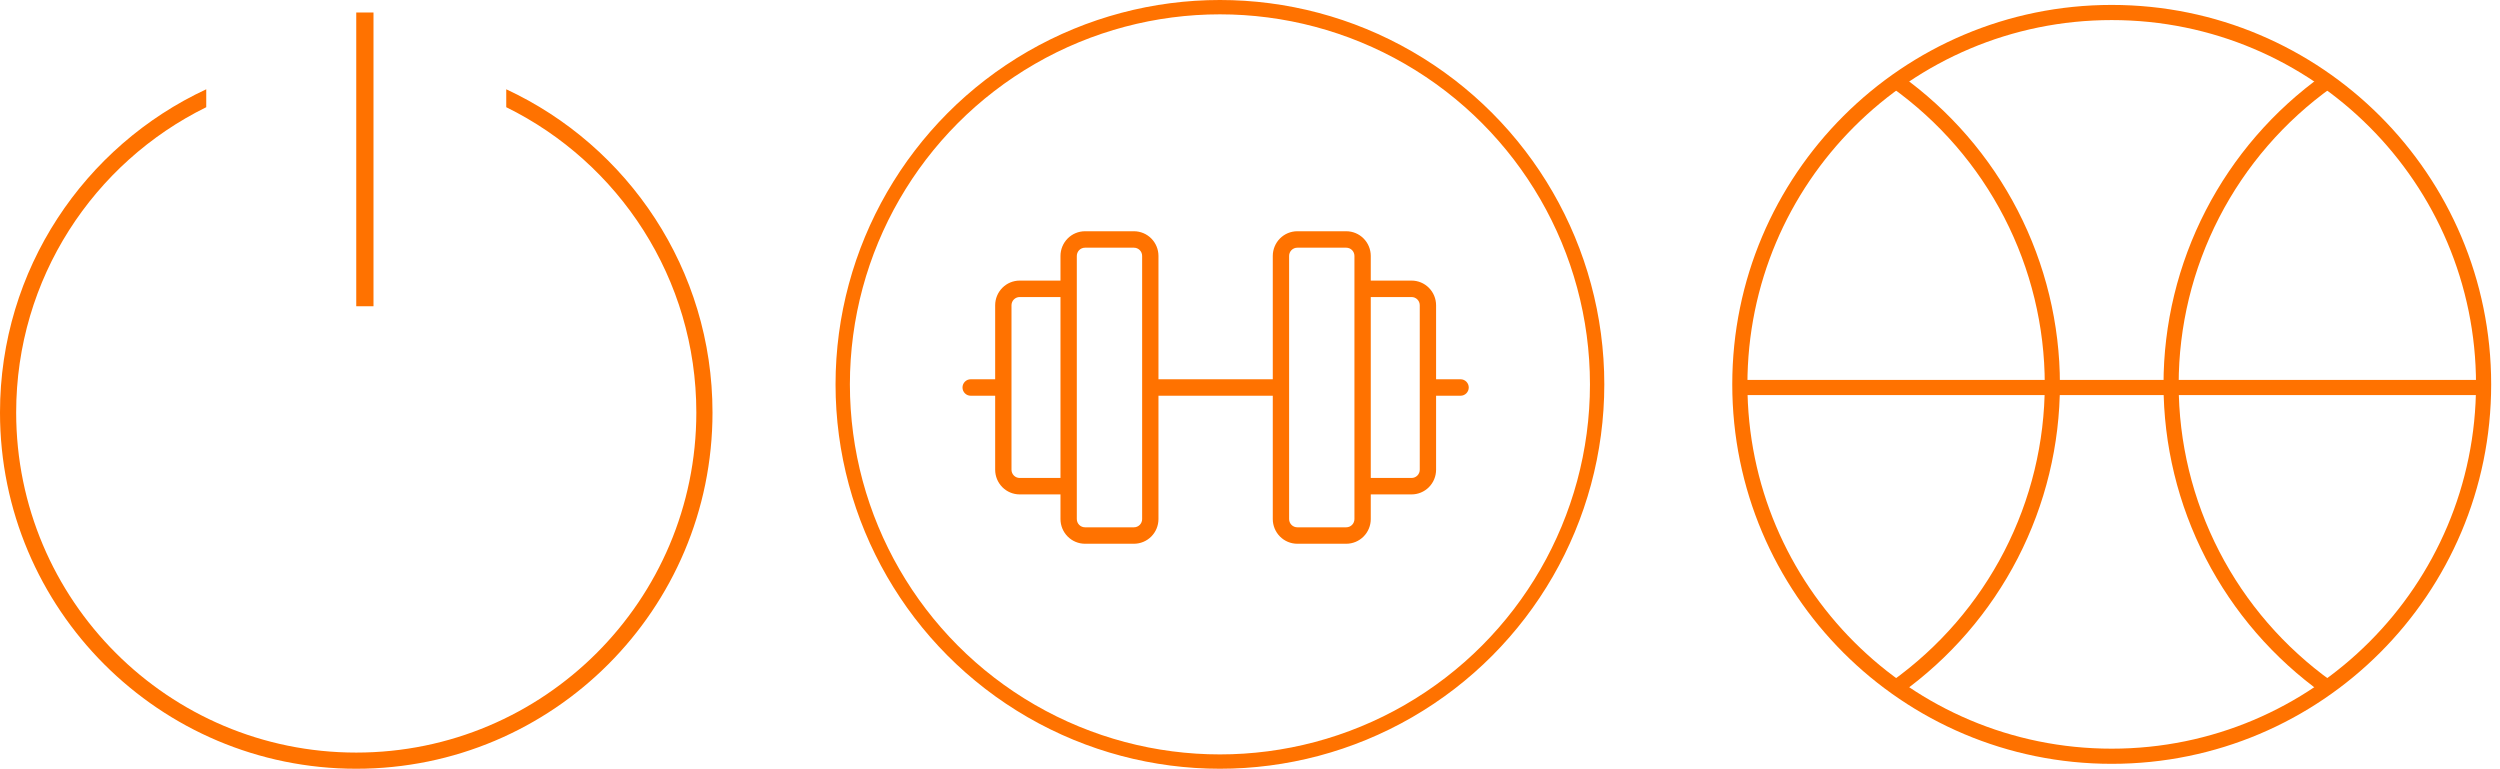
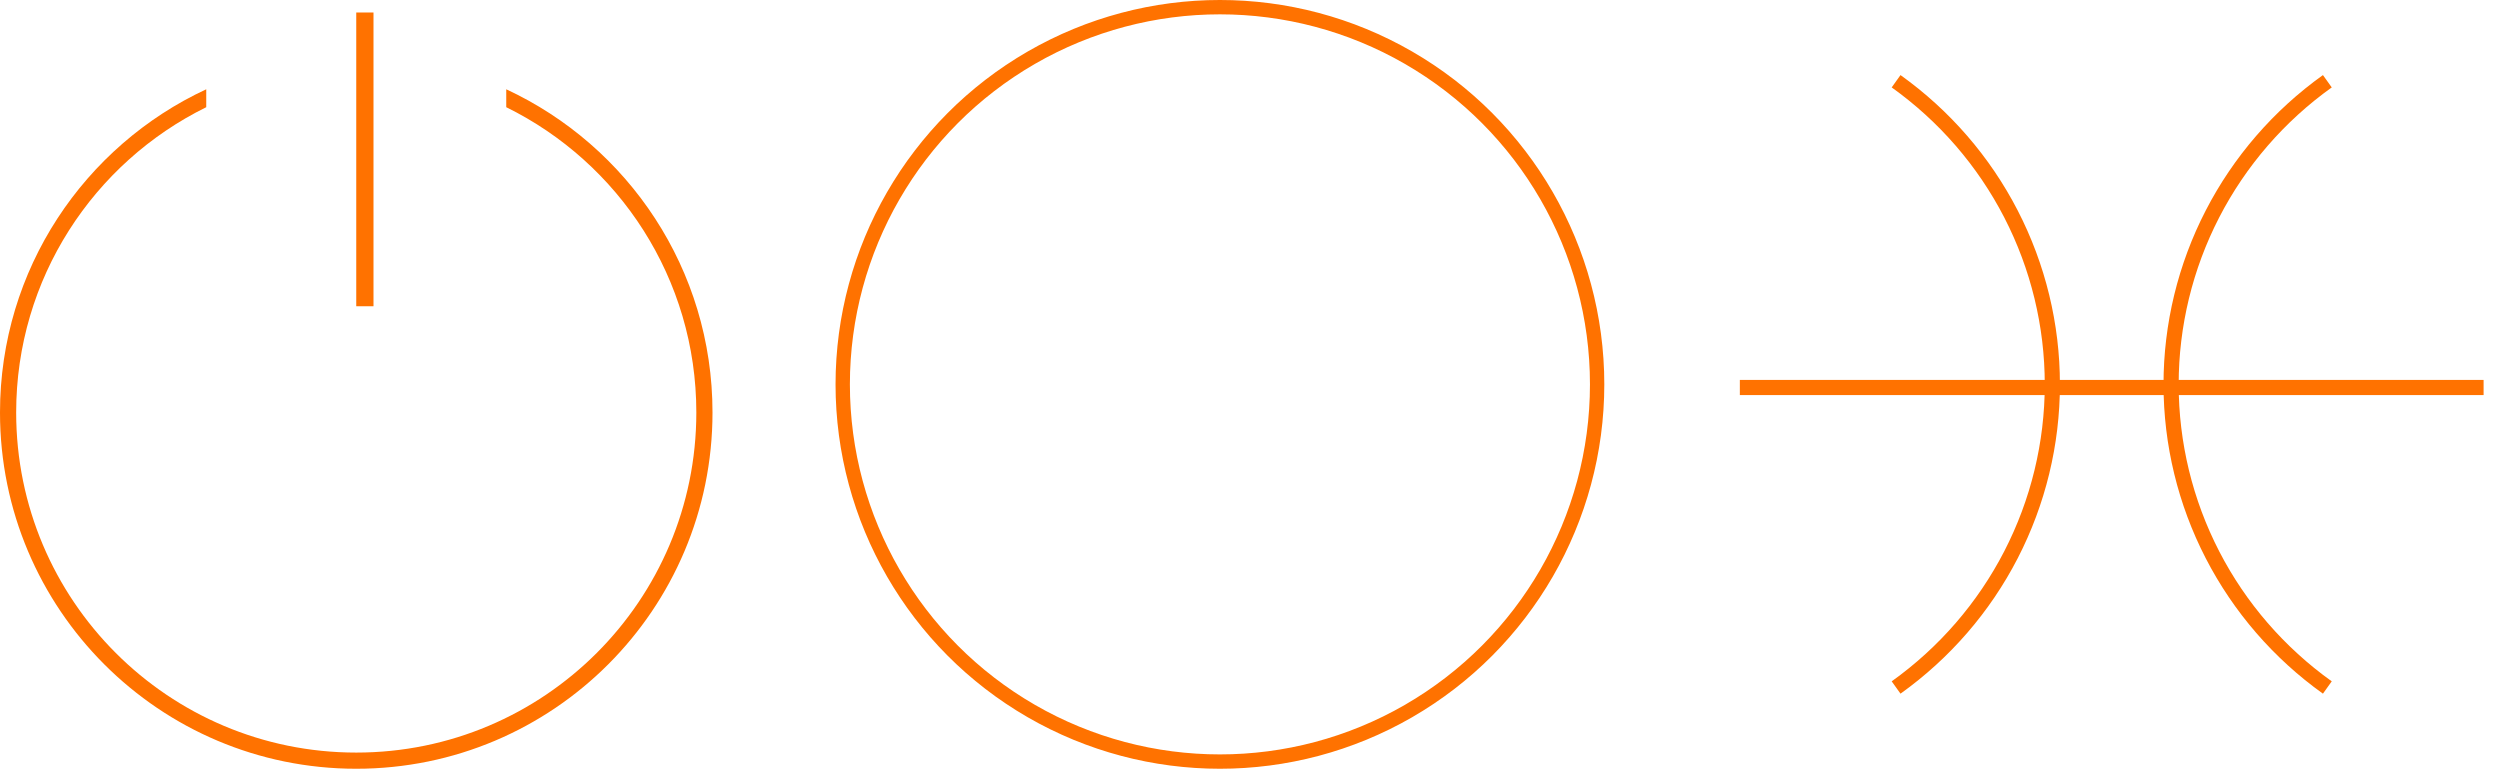
<svg xmlns="http://www.w3.org/2000/svg" width="400" height="123" viewBox="0 0 400 123" fill="none">
  <path d="M81 14.285C100.488 23.345 114 43.094 114 66C114 97.48 88.48 123 57 123C25.52 123 0 97.48 0 66C0 43.094 13.512 23.345 33 14.285V17.152C14.984 26.021 2.587 44.563 2.587 66C2.587 96.052 26.948 120.413 57 120.413C87.052 120.413 111.413 96.052 111.413 66C111.413 44.563 99.016 26.021 81 17.152V14.285Z" fill="#FF7200" />
  <line x1="58.38" y1="2" x2="58.38" y2="49" stroke="#FF7200" stroke-width="2.759" />
  <circle cx="195.188" cy="61.5" r="60.353" stroke="#FF7200" stroke-width="2.295" />
-   <path d="M233.694 60.684H229.774V48.842C229.773 47.796 229.36 46.792 228.625 46.052C227.89 45.312 226.894 44.896 225.855 44.895H219.323V40.947C219.321 39.901 218.908 38.898 218.173 38.157C217.439 37.417 216.442 37.001 215.403 37H207.565C206.525 37.001 205.529 37.417 204.794 38.157C204.06 38.898 203.646 39.901 203.645 40.947V60.684L185.355 60.684V40.947C185.354 39.901 184.94 38.898 184.206 38.157C183.471 37.417 182.475 37.001 181.435 37H173.597C172.558 37.001 171.561 37.417 170.827 38.157C170.092 38.898 169.679 39.901 169.677 40.947V44.895H163.145C162.106 44.896 161.11 45.312 160.375 46.052C159.64 46.792 159.227 47.796 159.226 48.842V60.684H155.306C154.96 60.684 154.628 60.823 154.383 61.07C154.138 61.316 154 61.651 154 62C154 62.349 154.138 62.684 154.383 62.93C154.628 63.177 154.96 63.316 155.306 63.316H159.226V75.158C159.227 76.204 159.64 77.208 160.375 77.948C161.11 78.688 162.106 79.104 163.145 79.105H169.677V83.053C169.679 84.099 170.092 85.103 170.827 85.843C171.561 86.582 172.558 86.999 173.597 87H181.435C182.475 86.999 183.471 86.582 184.206 85.843C184.94 85.103 185.354 84.099 185.355 83.053V63.316L203.645 63.316V83.053C203.646 84.099 204.06 85.103 204.794 85.843C205.529 86.582 206.525 86.999 207.565 87H215.403C216.442 86.999 217.439 86.582 218.173 85.843C218.908 85.103 219.321 84.099 219.323 83.053V79.105H225.855C226.894 79.104 227.89 78.688 228.625 77.948C229.36 77.208 229.773 76.204 229.774 75.158V63.316H233.694C234.04 63.316 234.372 63.177 234.617 62.93C234.862 62.684 235 62.349 235 62C235 61.651 234.862 61.316 234.617 61.07C234.372 60.823 234.04 60.684 233.694 60.684ZM163.145 76.474C162.799 76.473 162.467 76.335 162.222 76.088C161.977 75.841 161.839 75.507 161.839 75.158V48.842C161.839 48.493 161.977 48.159 162.222 47.912C162.467 47.666 162.799 47.527 163.145 47.526H169.677V76.474H163.145ZM182.742 83.053C182.742 83.401 182.604 83.736 182.359 83.983C182.114 84.229 181.782 84.368 181.435 84.368H173.597C173.25 84.368 172.918 84.229 172.673 83.983C172.428 83.736 172.291 83.401 172.29 83.053V40.947C172.291 40.599 172.428 40.264 172.673 40.017C172.918 39.771 173.25 39.632 173.597 39.632H181.435C181.782 39.632 182.114 39.771 182.359 40.017C182.604 40.264 182.742 40.599 182.742 40.947V83.053ZM216.71 83.053C216.709 83.401 216.572 83.736 216.327 83.983C216.082 84.229 215.75 84.368 215.403 84.368H207.565C207.218 84.368 206.886 84.229 206.641 83.983C206.396 83.736 206.258 83.401 206.258 83.053V40.947C206.258 40.599 206.396 40.264 206.641 40.017C206.886 39.771 207.218 39.632 207.565 39.632H215.403C215.75 39.632 216.082 39.771 216.327 40.017C216.572 40.264 216.709 40.599 216.71 40.947V83.053ZM227.161 75.158C227.161 75.507 227.023 75.841 226.778 76.088C226.533 76.335 226.201 76.473 225.855 76.474H219.323V47.526H225.855C226.201 47.527 226.533 47.666 226.778 47.912C227.023 48.159 227.161 48.493 227.161 48.842V75.158Z" fill="#FF7200" />
  <path d="M372.375 110C364.64 104.473 358.337 97.192 353.99 88.758C349.643 80.324 347.375 70.98 347.375 61.5C347.375 52.02 349.643 42.676 353.99 34.242C358.337 25.808 364.64 18.526 372.375 13" stroke="#FF7200" stroke-width="2.425" />
  <path d="M303.375 13C311.11 18.526 317.413 25.808 321.76 34.242C326.107 42.676 328.375 52.02 328.375 61.5C328.375 70.98 326.107 80.324 321.76 88.758C317.413 97.192 311.11 104.473 303.375 110" stroke="#FF7200" stroke-width="2.425" />
  <path d="M278.375 62H397.375" stroke="#FF7200" stroke-width="2.425" />
-   <path d="M337.875 121C370.736 121 397.375 94.361 397.375 61.5C397.375 28.639 370.736 2 337.875 2C305.014 2 278.375 28.639 278.375 61.5C278.375 94.361 305.014 121 337.875 121Z" stroke="#FF7200" stroke-width="2.425" />
</svg>